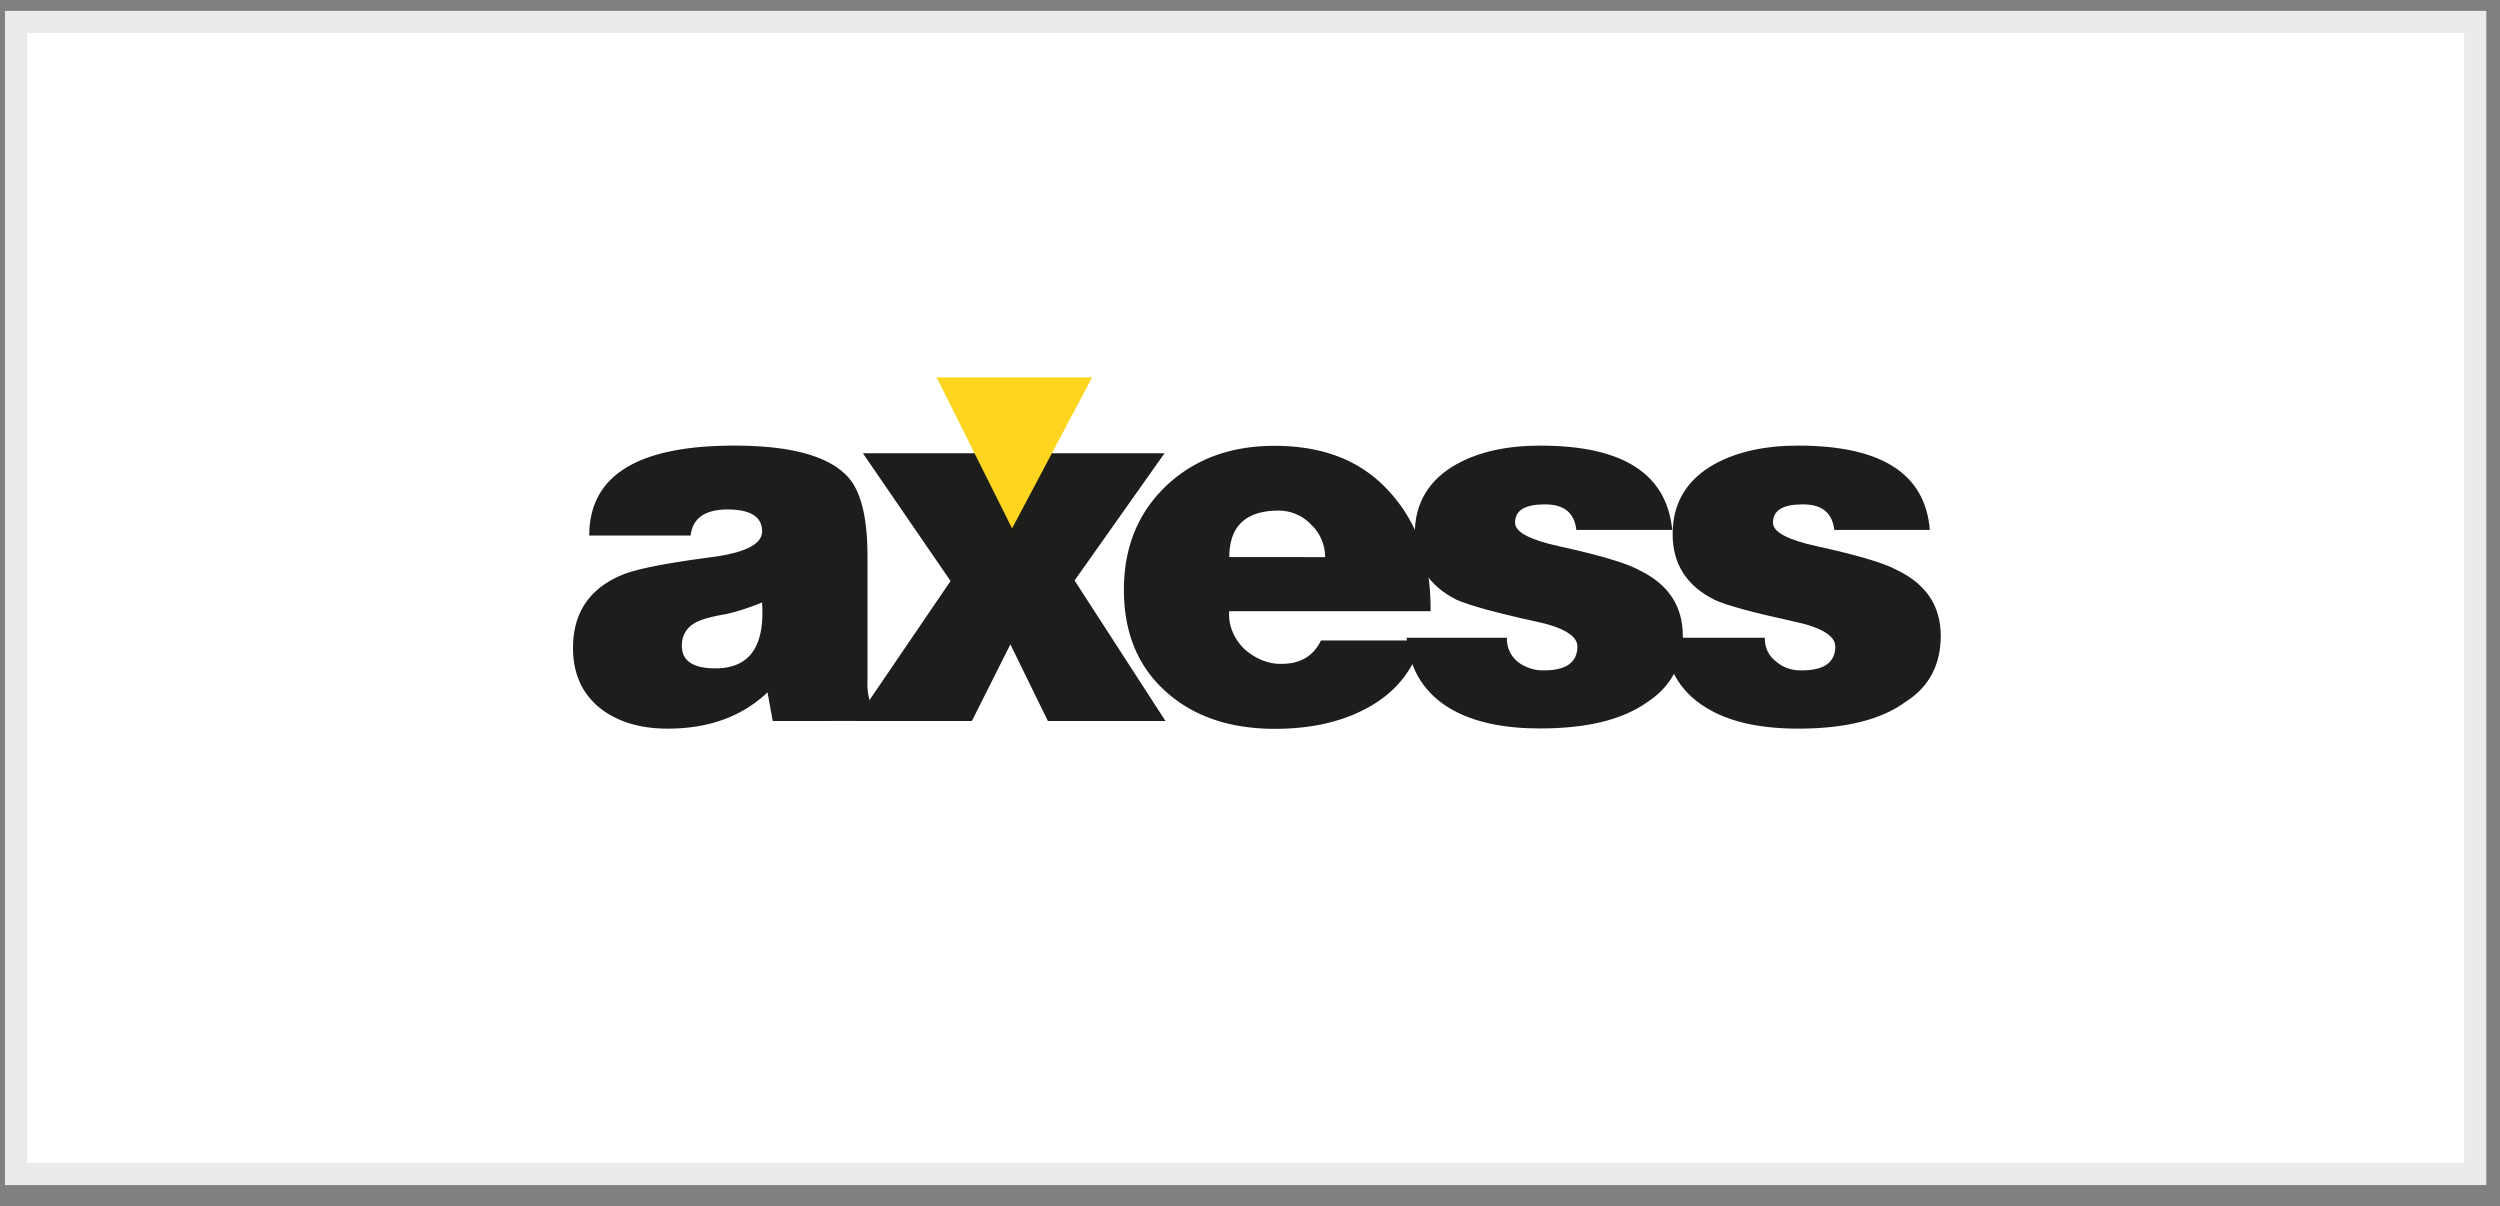
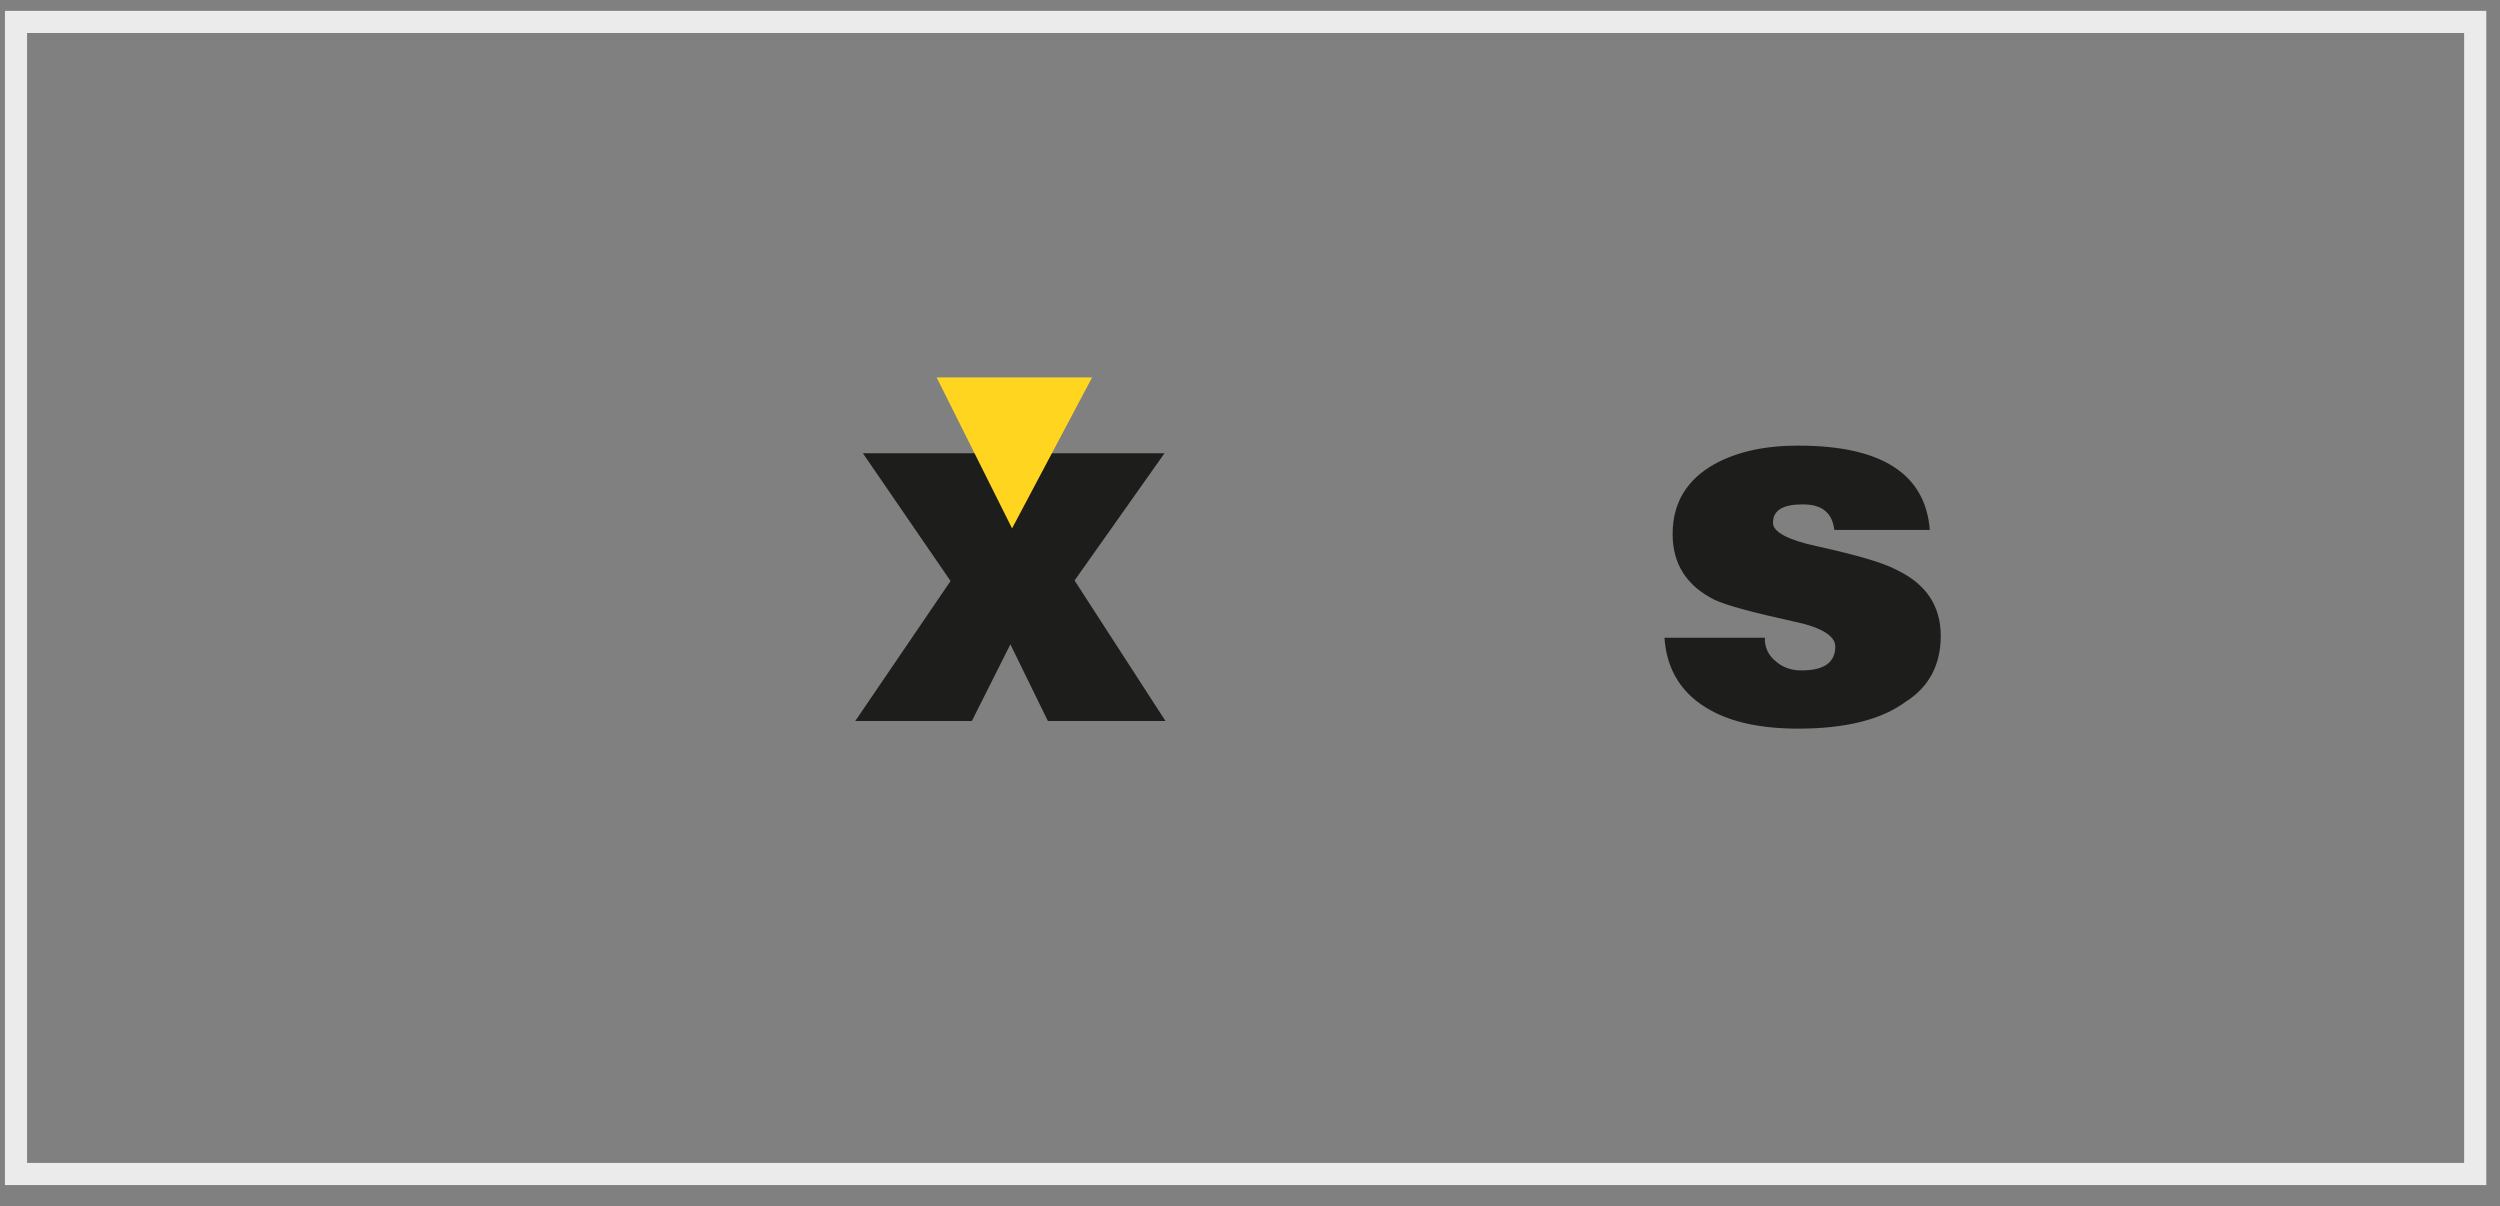
<svg xmlns="http://www.w3.org/2000/svg" width="114" height="55" viewBox="0 0 114 55">
  <rect x="0" y="0" width="114" height="55" fill="#808080" stroke="none" />
  <g>
    <g>
      <g>
-         <path fill="#fff" d="M.73 1h112.14v52.534H.73z" />
        <path fill="none" stroke="#ebebeb" stroke-miterlimit="20" stroke-width="1.01" d="M.73 1v0h112.14v52.534H.73v0z" />
      </g>
      <g>
        <g>
-           <path fill="#1d1d1b" d="M32.62 30.477c-1.017 0-1.526-.342-1.526-1.026-.016-.451.22-.846.605-1.048.231-.14.709-.287 1.433-.403a10.97 10.97 0 0 0 1.617-.528c.139 2.003-.57 3.005-2.125 3.005zm7.585 2.399v-.233c-.205-.18-.445-.431-.554-.723a2.557 2.557 0 0 1-.093-.839v-5.706c0-1.755-.293-2.958-.878-3.611-.862-.962-2.596-1.444-5.2-1.444-4.407 0-6.61 1.366-6.61 4.1h4.622c.093-.791.655-1.188 1.687-1.188 1.048 0 1.572.334 1.572 1.001 0 .574-.751.961-2.242 1.165-2.142.28-3.509.551-4.137.816-1.495.621-2.242 1.731-2.242 3.33-.001 1.196.43 2.128 1.295 2.796.785.59 1.794.886 3.026.886 1.864 0 3.382-.552 4.549-1.655l.235 1.305z" />
-         </g>
+           </g>
        <g>
          <path fill="#1d1d1b" d="M39 32.877l4.345-6.383-3.997-5.824h5.338l1.526 3.052 1.618-3.052h5.27l-4.1 5.8 4.145 6.407h-5.362l-1.71-3.495-1.756 3.495z" />
        </g>
        <g>
-           <path fill="#1d1d1b" d="M56.057 25.403c0-1.403.748-2.119 2.24-2.119a2.033 2.033 0 0 1 1.492.64c.405.384.635.919.636 1.48zm9.176 2.474c.031-2.235-.593-4.053-1.872-5.45-1.279-1.427-3.028-2.097-5.247-2.097-1.973 0-3.598.59-4.876 1.77-1.325 1.228-1.988 2.828-1.988 4.8 0 1.987.663 3.555 1.988 4.704 1.249 1.087 2.882 1.631 4.899 1.631 1.584 0 2.945-.295 4.085-.885 1.357-.698 2.227-1.746 2.611-3.145h-4.597c-.34.712-.942 1.067-1.804 1.067-.63.014-1.238-.272-1.687-.675-.463-.45-.745-1.076-.693-1.725h9.175z" />
-         </g>
+           </g>
        <g>
-           <path fill="#1d1d1b" d="M64.14 29.08h4.575c-.019.421.161.827.486 1.094.342.27.799.41 1.203.395 1.016 0 1.525-.365 1.525-1.094 0-.475-.64-.878-1.929-1.141-1.854-.407-3-.733-3.572-.98-1.276-.636-1.914-1.637-1.914-3.003 0-1.414.64-2.479 1.918-3.192 1.017-.56 2.288-.84 3.814-.839 3.754 0 5.754 1.282 6.008 3.844h-4.372c-.092-.793-.57-1.164-1.433-1.164-.908 0-1.362.264-1.362.838 0 .42.663.775 1.988 1.067 1.85.408 3.074.763 3.676 1.095 1.324.64 1.986 1.635 1.986 3 0 1.273-.532 2.299-1.595 3-1.142.821-2.764 1.217-4.923 1.218-1.632 0-2.957-.28-3.974-.84-1.245-.697-1.98-1.8-2.104-3.307z" />
-         </g>
+           </g>
        <g>
          <path fill="#1d1d1b" d="M75.901 29.08h4.577c-.019.421.161.827.522 1.094.306.27.731.41 1.165.395 1.017 0 1.525-.365 1.525-1.094 0-.475-.64-.878-1.918-1.141-1.864-.407-3.058-.733-3.583-.98-1.279-.636-1.918-1.637-1.917-3.003 0-1.414.64-2.479 1.917-3.192 1.019-.56 2.29-.84 3.811-.839 3.793 0 5.796 1.282 6 3.844h-4.355C83.55 23.371 83.075 23 82.21 23c-.908 0-1.362.264-1.362.838 0 .42.663.775 1.988 1.067 1.849.408 3.074.763 3.675 1.095 1.325.64 1.988 1.635 1.987 3-.002 1.273-.499 2.302-1.598 3-1.125.828-2.765 1.225-4.901 1.226-1.655 0-3-.28-4-.84-1.275-.698-2-1.8-2.1-3.307z" />
        </g>
        <g>
          <path fill="#ffd520" d="M42.71 17.21l3.44 6.884 3.65-6.884z" />
        </g>
      </g>
    </g>
  </g>
</svg>